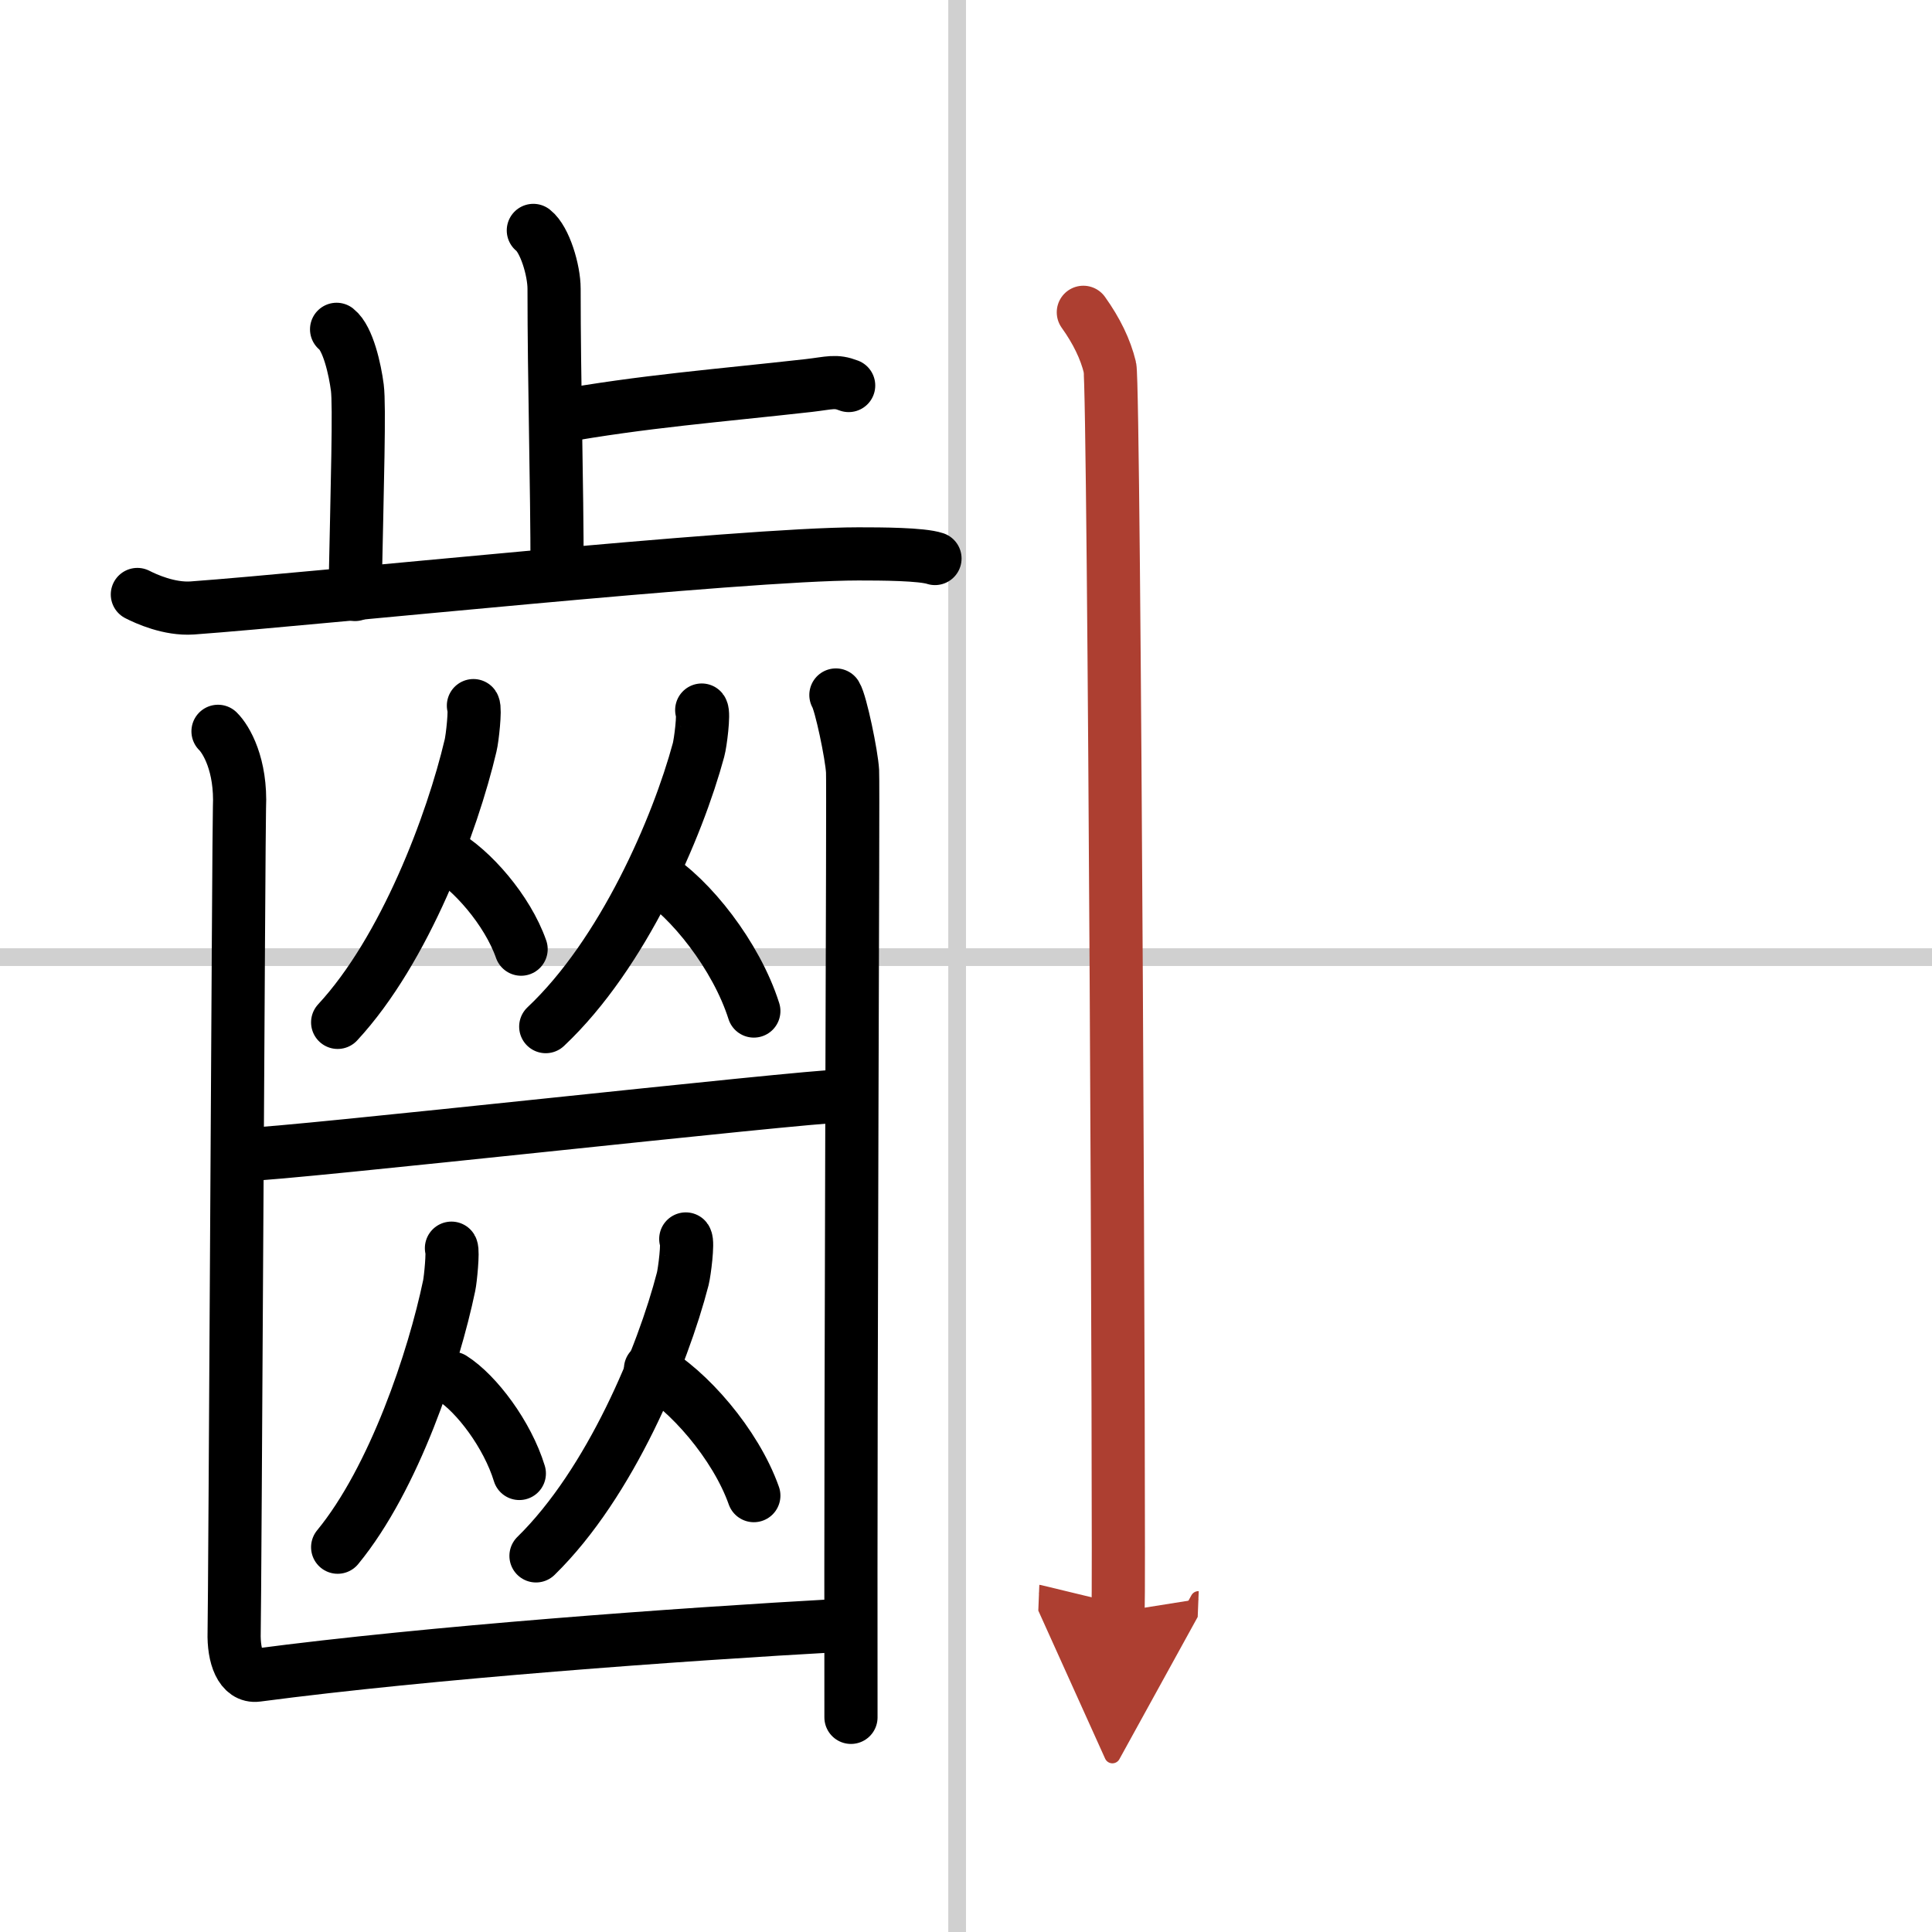
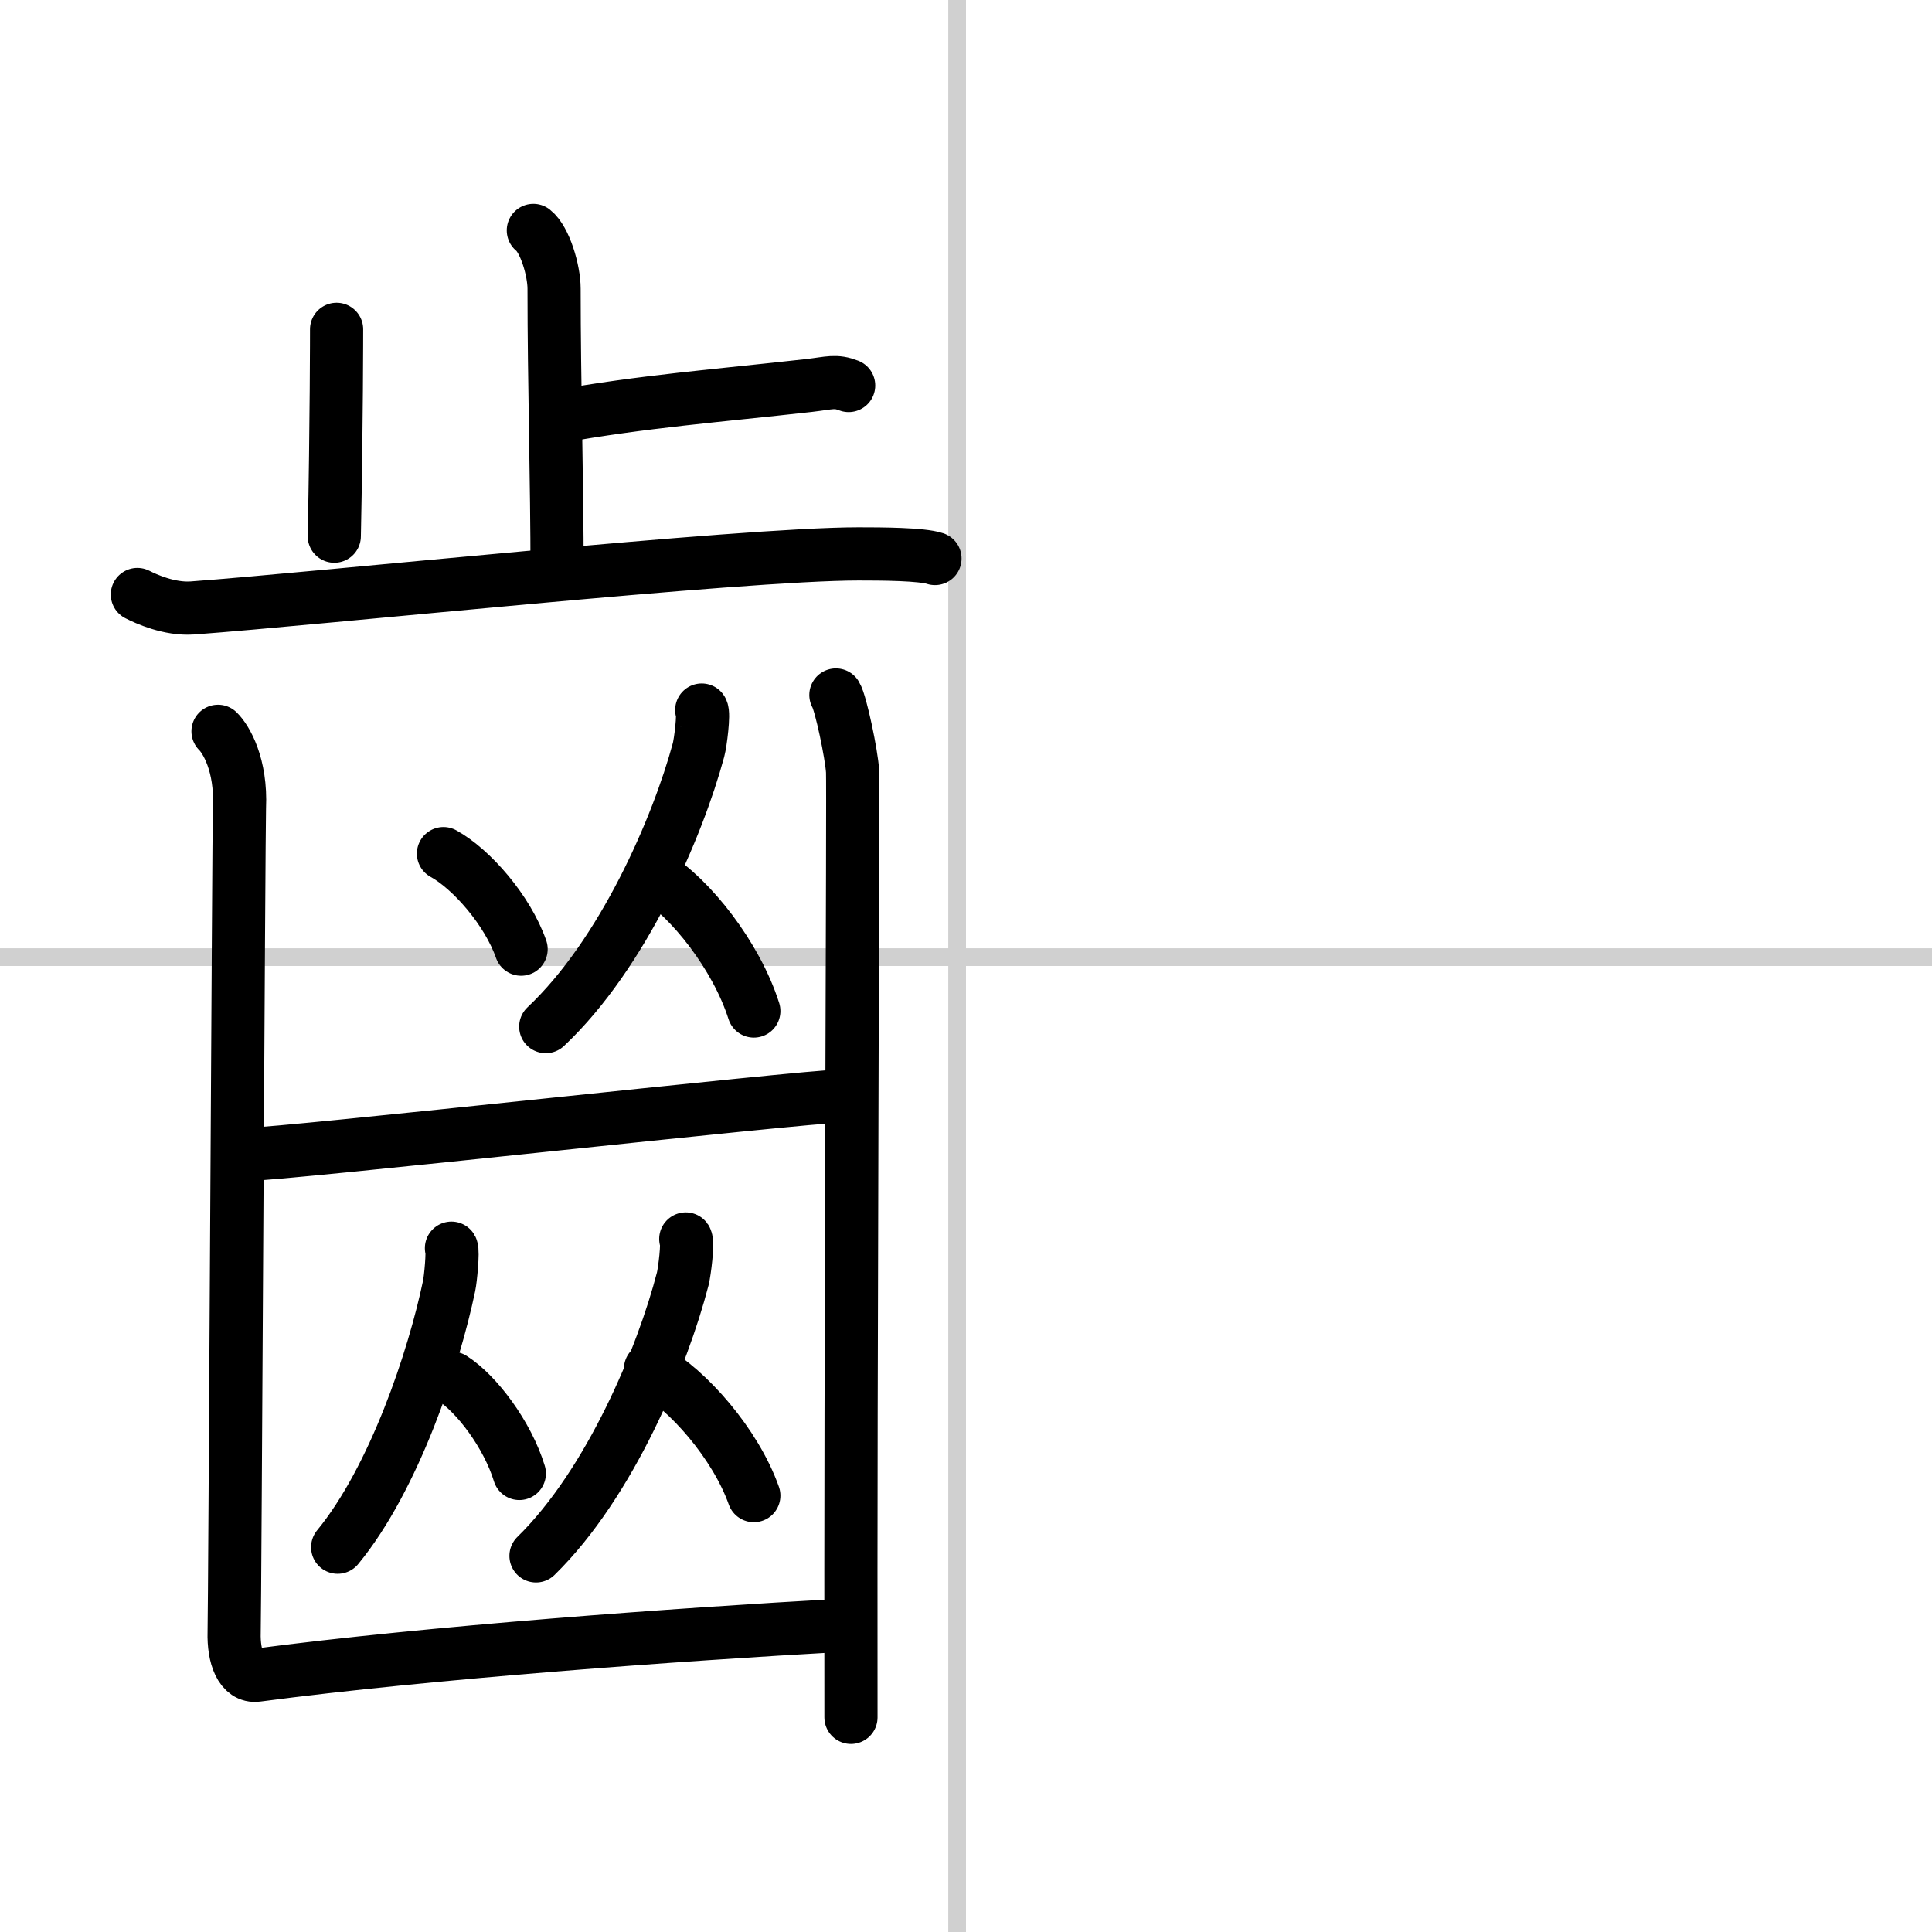
<svg xmlns="http://www.w3.org/2000/svg" width="400" height="400" viewBox="0 0 109 109">
  <defs>
    <marker id="a" markerWidth="4" orient="auto" refX="1" refY="5" viewBox="0 0 10 10">
      <polyline points="0 0 10 5 0 10 1 5" fill="#ad3f31" stroke="#ad3f31" />
    </marker>
  </defs>
  <g fill="none" stroke="#000" stroke-linecap="round" stroke-linejoin="round" stroke-width="3">
    <rect width="100%" height="100%" fill="#fff" stroke="#fff" />
    <line x1="54" x2="54" y2="109" stroke="#d0d0d0" stroke-width="1" />
    <line x2="109" y1="54" y2="54" stroke="#d0d0d0" stroke-width="1" />
    <path d="m30.09 13c0.65 0.51 1.17 2.25 1.17 3.29 0 5.31 0.17 10.92 0.17 15.98" />
    <path d="m31.39 23.52c4.91-0.88 9.08-1.19 14.24-1.77 1.2-0.14 1.5-0.29 2.25 0" />
-     <path d="m18.99 18.58c0.65 0.51 1.04 2.28 1.17 3.29s0 5.34-0.13 11.67" />
+     <path d="m18.99 18.58s0 5.34-0.13 11.67" />
    <path d="m7.75 33.54c0.49 0.25 1.8 0.85 3.1 0.76 7.03-0.51 30.93-3.05 37.58-3.05 1.31 0 3.57 0.01 4.32 0.26" />
-     <path d="m26.71 39.81c0.12 0.18-0.06 1.85-0.16 2.25-1.03 4.37-3.7 11.52-7.5 15.62" />
    <path d="m25.02 48.16c1.58 0.87 3.61 3.19 4.38 5.39" />
    <path d="m39.59 40.06c0.14 0.18-0.07 1.85-0.18 2.25-1.18 4.36-4.25 11.5-8.62 15.61" />
    <path d="m36.9 49.4c2.04 1.24 4.64 4.52 5.63 7.64" />
    <path d="m13.91 65.13c2.1 0 31.57-3.29 33.53-3.29" />
    <path d="m25.47 70.42c0.1 0.17-0.05 1.75-0.13 2.12-0.86 4.12-3.1 10.87-6.29 14.75" />
    <path d="m25.52 77.76c1.37 0.87 3.11 3.18 3.78 5.37" />
    <path d="m38.69 69.9c0.14 0.18-0.07 1.85-0.17 2.25-1.13 4.37-4.08 11.52-8.28 15.63" />
    <path d="m36.7 77.23c2.11 1.16 4.8 4.24 5.83 7.15" />
    <path d="m12.3 41.26c0.46 0.45 1.32 1.89 1.21 4.3-0.04 0.92-0.26 45.15-0.3 46.53s0.39 2.54 1.29 2.42c9.79-1.29 23.77-2.3 32.94-2.81" />
    <path d="m47.16 39.21c0.28 0.45 0.89 3.39 0.94 4.3s-0.12 32.25-0.09 53.38" />
-     <path d="m61.12 17.62c0.75 1.05 1.25 2.08 1.5 3.11 0.25 1.02 0.55 67.94 0.46 70.21" marker-end="url(#a)" stroke="#ad3f31" />
  </g>
</svg>